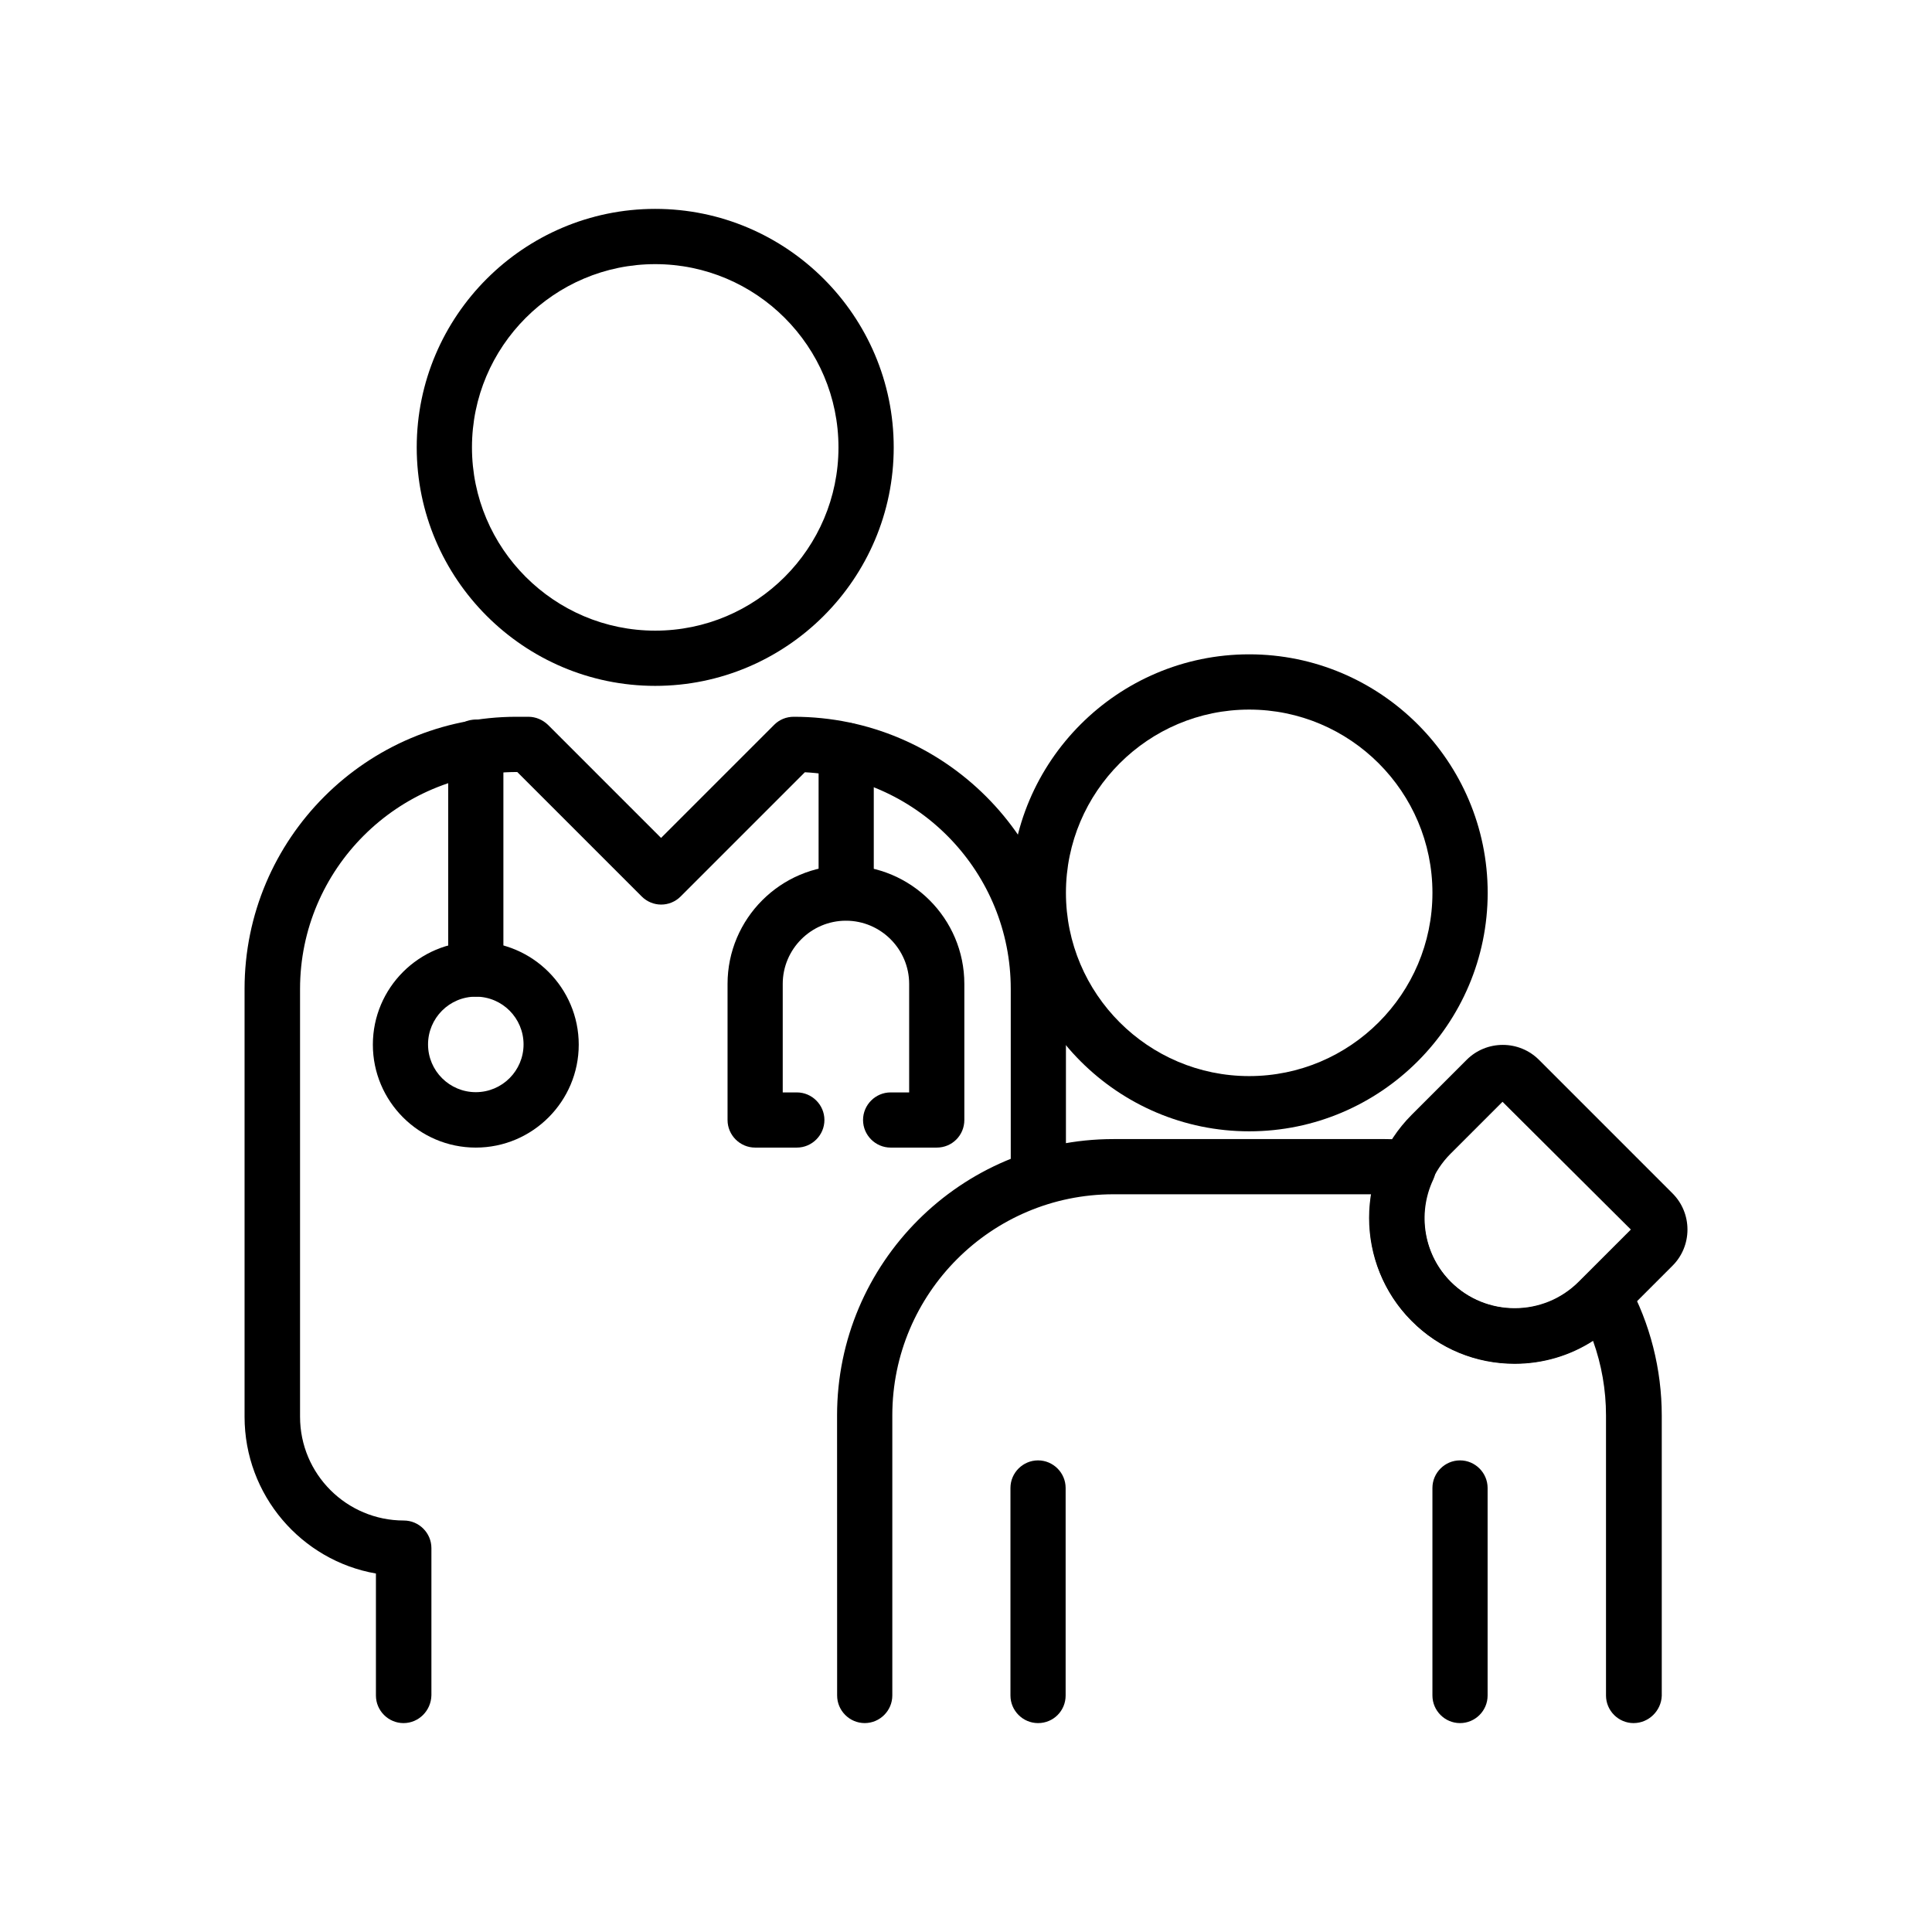
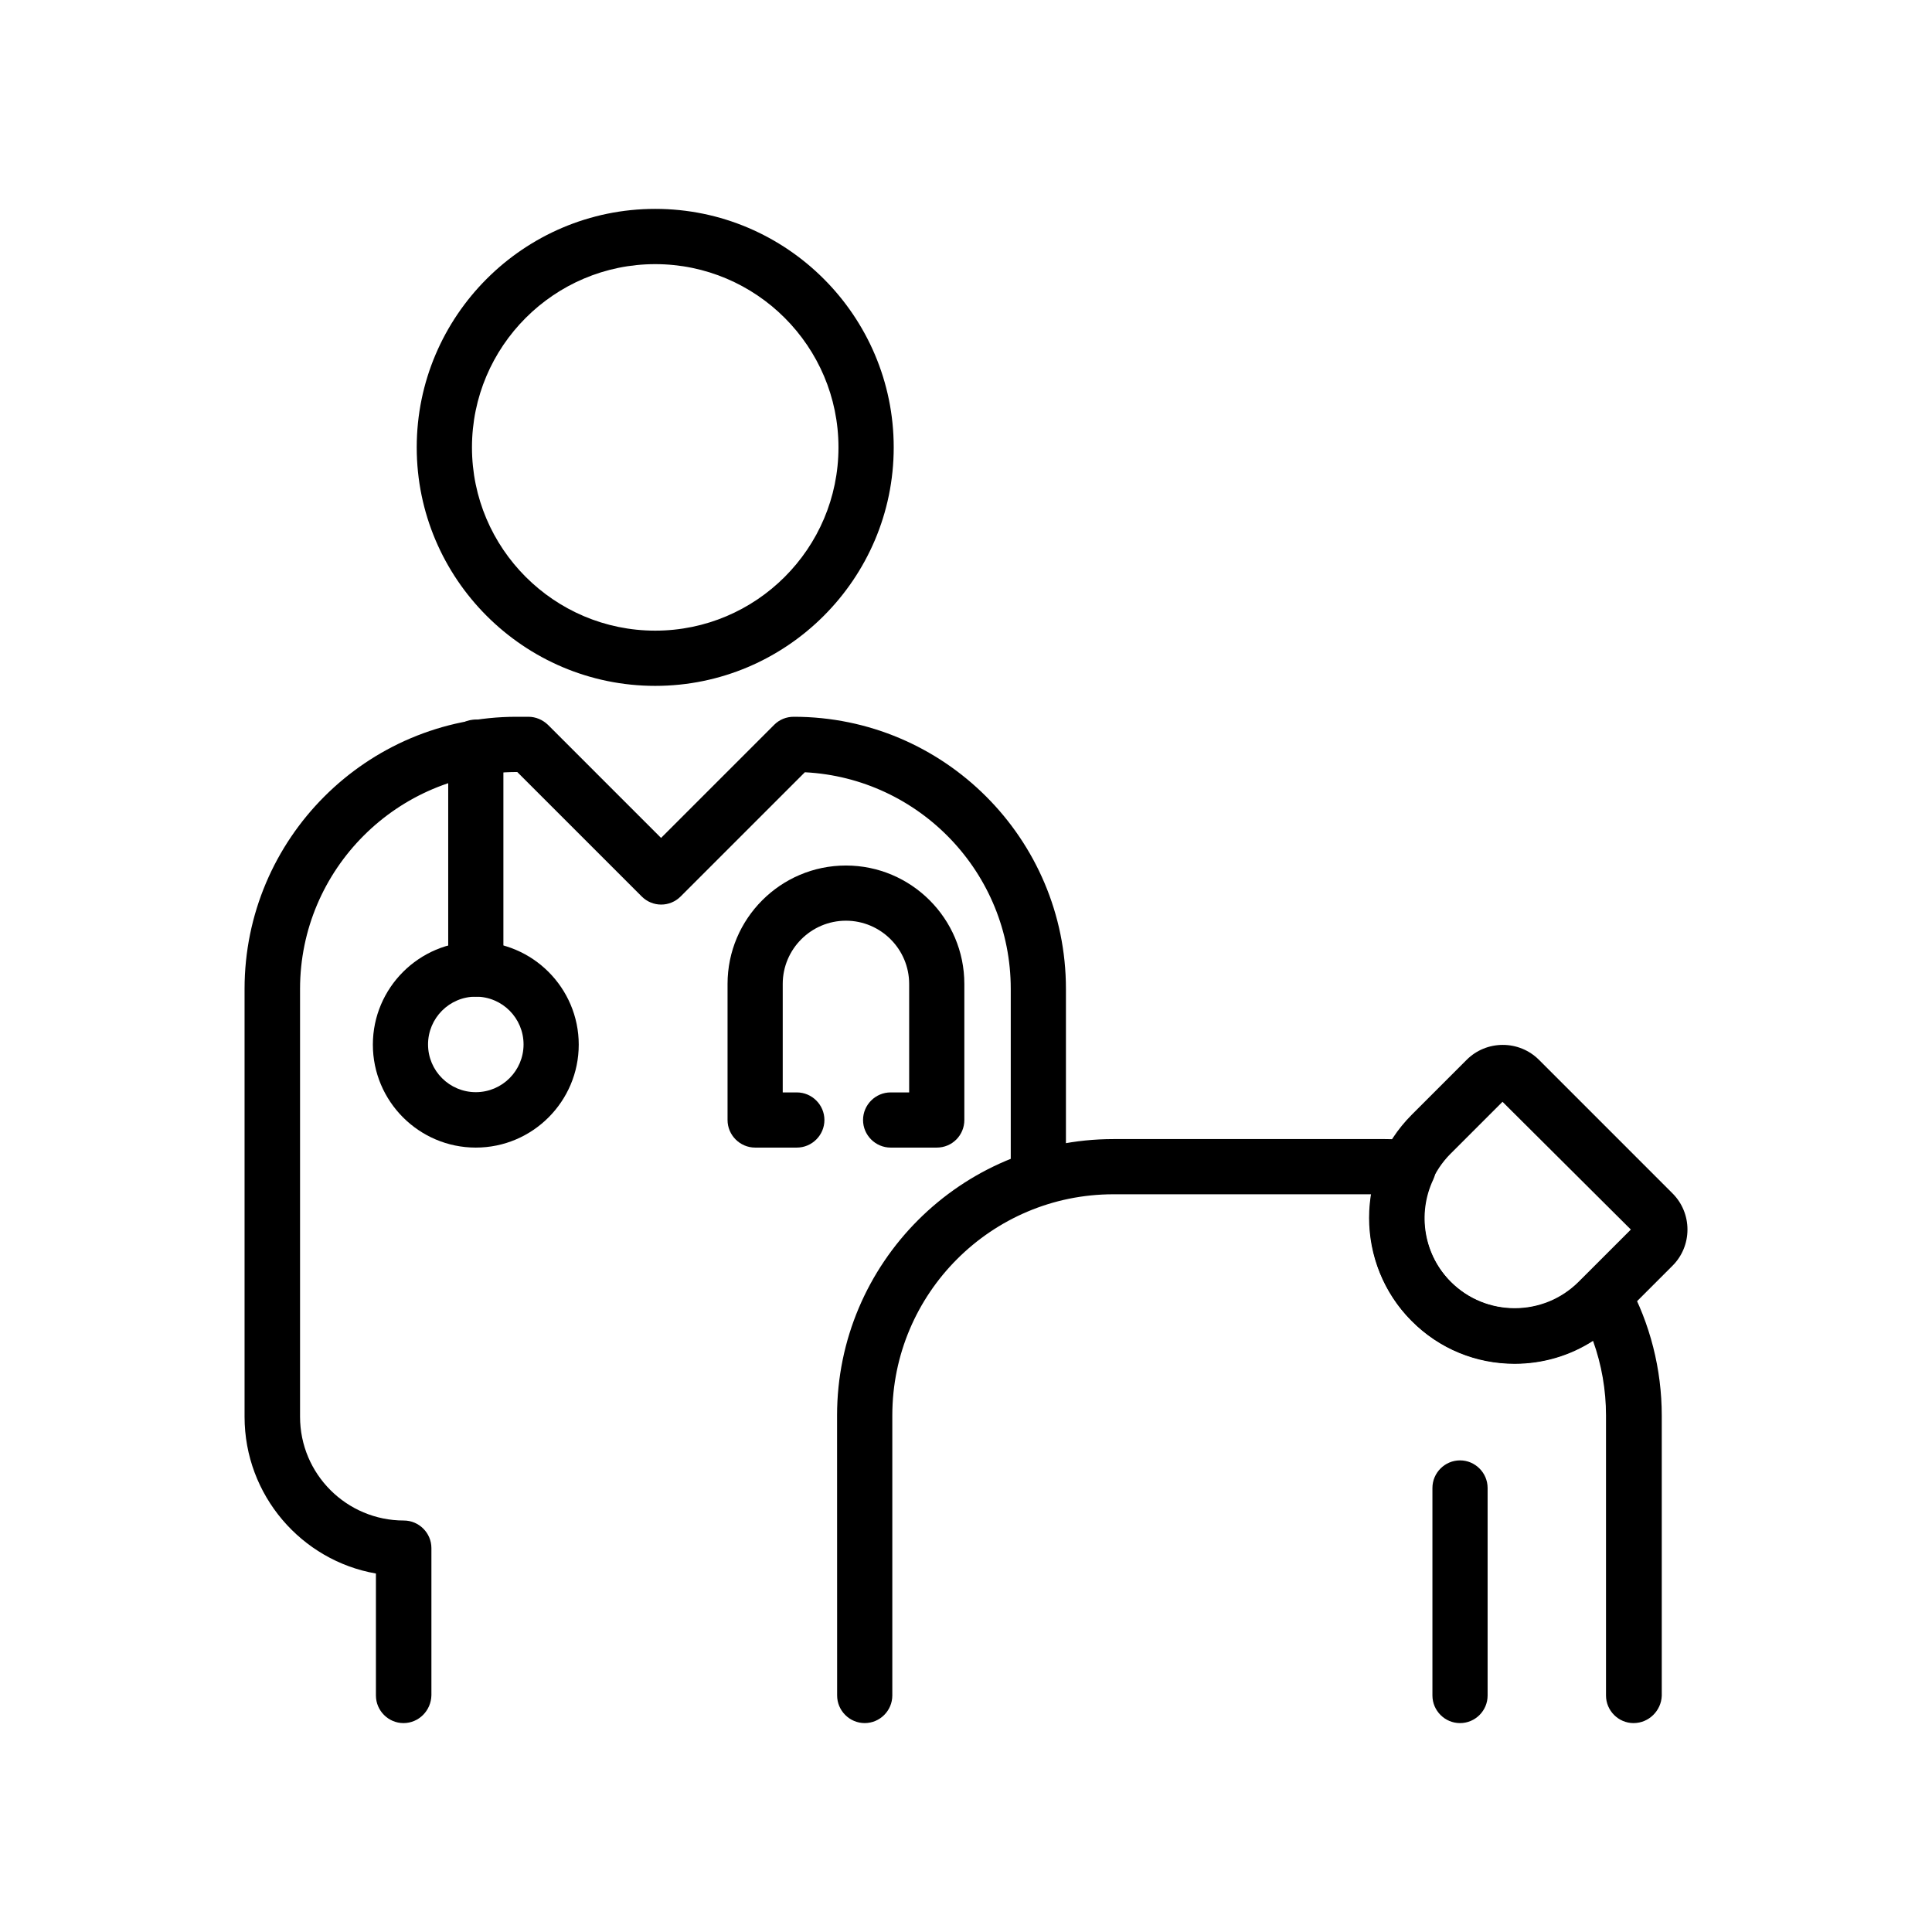
<svg xmlns="http://www.w3.org/2000/svg" width="128pt" height="128pt" version="1.1" viewBox="0 0 128 128">
  <path d="m43.41 45.441c-8.703 0-15.801-7.094-15.801-15.801 0-8.703 7.094-15.801 15.801-15.801 8.703 0 15.801 7.094 15.801 15.801 0 8.703-7.098 15.801-15.801 15.801zm0-27.941c-6.691 0-12.141 5.449-12.141 12.141s5.449 12.141 12.141 12.141 12.141-5.449 12.141-12.141-5.449-12.141-12.141-12.141z" />
-   <path d="m82.762 74.953c-8.703 0-15.801-7.094-15.801-15.801 0-8.703 7.094-15.801 15.801-15.801 8.703 0 15.801 7.094 15.801 15.801-0.004 8.707-7.098 15.801-15.801 15.801zm0-27.941c-6.691 0-12.141 5.449-12.141 12.141s5.449 12.141 12.141 12.141c6.691 0 12.141-5.449 12.141-12.141s-5.449-12.141-12.141-12.141z" />
  <path d="m31.523 76.031c-3.766 0-6.82-3.07-6.82-6.82 0-3.766 3.07-6.82 6.82-6.82 3.766 0 6.82 3.07 6.82 6.82s-3.051 6.82-6.82 6.82zm0-10c-1.754 0-3.164 1.426-3.164 3.164 0 1.754 1.426 3.164 3.164 3.164 1.754 0 3.164-1.426 3.164-3.164 0-1.738-1.406-3.164-3.164-3.164z" />
  <path d="m26.734 114.16c-1.004 0-1.828-0.824-1.828-1.828v-8.082c-4.938-0.859-8.703-5.191-8.703-10.387v-28.344c0-9.949 8.082-18.031 18.031-18.031h0.77c0.492 0 0.949 0.199 1.297 0.531l7.496 7.496 7.496-7.496c0.348-0.348 0.805-0.531 1.297-0.531 9.949 0 18.031 8.082 18.031 18.031v12.105c0 1.004-0.824 1.828-1.828 1.828-1.004 0-1.828-0.824-1.828-1.828v-12.105c0-7.68-6.051-13.969-13.641-14.355l-8.23 8.23c-0.715 0.715-1.863 0.715-2.578 0l-8.246-8.246h-0.02c-7.918 0-14.371 6.453-14.371 14.371v28.344c0 3.805 3.09 6.875 6.875 6.875 1.004 0 1.828 0.824 1.828 1.828v9.746c-0.02 1.027-0.844 1.848-1.848 1.848z" />
  <path d="m31.523 66.031c-1.004 0-1.828-0.824-1.828-1.828v-14.703c0-1.004 0.824-1.828 1.828-1.828 1.004 0 1.828 0.824 1.828 1.828v14.703c0 1.004-0.82 1.828-1.828 1.828z" />
-   <path d="m56.062 60.984c-1.004 0-1.828-0.824-1.828-1.828v-9.453c0-1.004 0.824-1.828 1.828-1.828s1.828 0.824 1.828 1.828v9.453c0 1.023-0.82 1.828-1.828 1.828z" />
  <path d="m62.062 76.031h-3.055c-1.004 0-1.828-0.824-1.828-1.828s0.824-1.828 1.828-1.828h1.227v-7.188c0-2.305-1.883-4.188-4.188-4.188s-4.188 1.883-4.188 4.188v7.188h0.934c1.004 0 1.828 0.824 1.828 1.828s-0.824 1.828-1.828 1.828h-2.762c-1.004 0-1.828-0.824-1.828-1.828v-9.016c0-4.316 3.512-7.844 7.844-7.844 4.316 0 7.844 3.512 7.844 7.844v9.016c0 1.008-0.805 1.828-1.828 1.828z" />
-   <path d="m68.773 114.16c-1.004 0-1.828-0.824-1.828-1.828v-13.75c0-1.004 0.824-1.828 1.828-1.828 1.004 0 1.828 0.824 1.828 1.828v13.75c0 1.008-0.805 1.828-1.828 1.828z" />
  <path d="m96.73 114.16c-1.004 0-1.828-0.824-1.828-1.828v-13.75c0-1.004 0.824-1.828 1.828-1.828 1.004 0 1.828 0.824 1.828 1.828v13.75c0 1.008-0.82 1.828-1.828 1.828z" />
  <path d="m108.23 114.16c-1.004 0-1.828-0.824-1.828-1.828v-18.559c0-1.684-0.293-3.363-0.859-4.938-1.535 0.988-3.328 1.52-5.191 1.52-2.578 0-5.012-1.004-6.82-2.836-2.211-2.211-3.164-5.375-2.668-8.395h-17.098c-8.082 0-14.648 6.566-14.648 14.648v18.559c0 1.004-0.824 1.828-1.828 1.828-1.004 0-1.828-0.824-1.828-1.828l-0.004-18.559c0-10.094 8.211-18.305 18.305-18.305h17.992c0.531 0 1.078 0.035 1.699 0.09 0.586 0.055 1.117 0.402 1.426 0.914 0.293 0.512 0.328 1.152 0.074 1.684-1.078 2.285-0.602 5.012 1.172 6.785 1.133 1.133 2.633 1.754 4.242 1.754s3.109-0.621 4.242-1.754l0.348-0.348c0.402-0.402 0.988-0.602 1.555-0.512 0.566 0.074 1.062 0.422 1.352 0.934 1.461 2.668 2.231 5.707 2.231 8.777v18.559c-0.035 0.988-0.859 1.809-1.863 1.809z" />
  <path d="m100.35 90.332c-2.469 0-4.938-0.934-6.82-2.816-3.766-3.766-3.766-9.891 0-13.66l3.641-3.641c0.641-0.641 1.5-0.988 2.394-0.988 0.895 0 1.754 0.348 2.394 0.988l8.852 8.852c0.641 0.641 0.988 1.5 0.988 2.394 0 0.895-0.348 1.754-0.988 2.394l-3.641 3.641c-1.883 1.883-4.352 2.836-6.82 2.836zm-0.805-17.336-3.438 3.438c-2.34 2.34-2.34 6.144 0 8.484 2.34 2.34 6.144 2.34 8.484 0l3.457-3.457z" />
</svg>